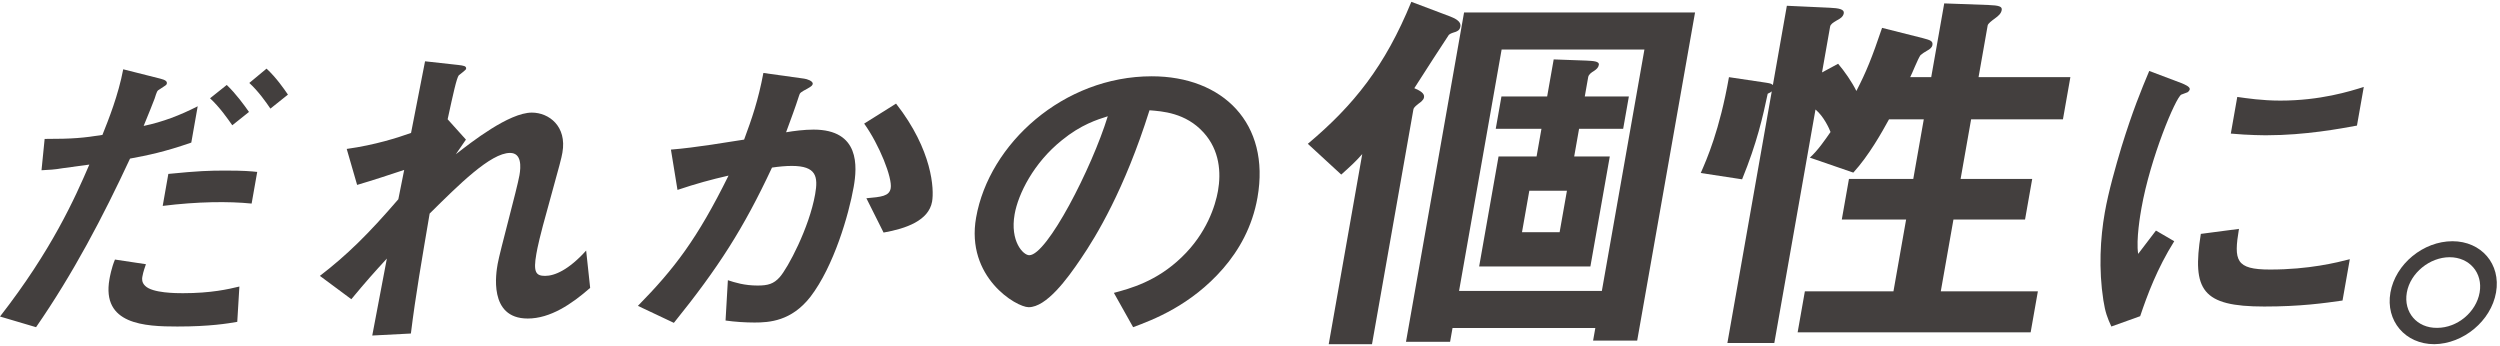
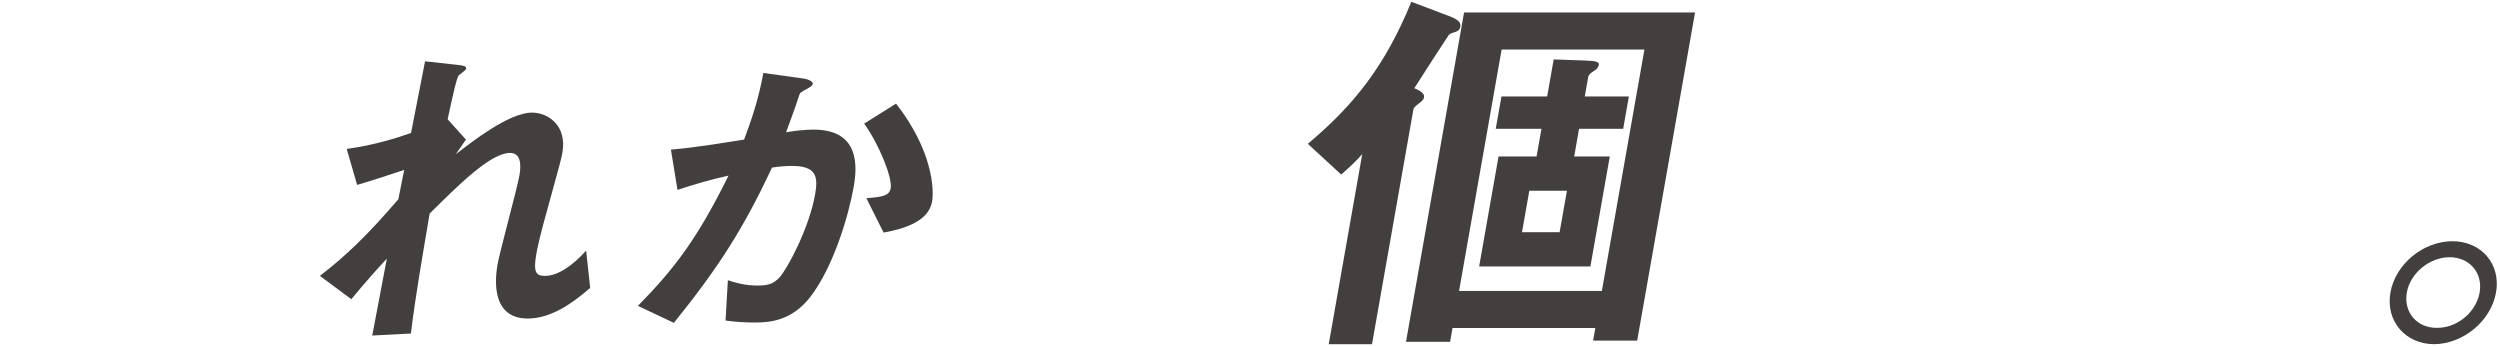
<svg xmlns="http://www.w3.org/2000/svg" id="a" width="513" height="71" viewBox="0 0 513 71">
  <defs>
    <style>.b{fill:#433f3e;}</style>
  </defs>
-   <path class="b" d="m26.683,32.542c-5.534,11.897-11.663,23.589-19.285,34.597l-7.398-2.188c10.604-13.606,15.36-24.272,18.331-31.178,0,0-4.959.684-5.533.752-1.521.273-2.795.342-4.28.41l.642-6.427c5.891,0,7.891-.205,11.856-.821,1.256-3.145,3.258-8.136,4.268-13.469l7.587,1.914c1.074.274,1.446.547,1.362,1.026-.048.273-.201.342-1.467,1.162-.54.273-.576.479-1.039,1.914-.13.342-1.411,3.624-2.251,5.607,3.932-.821,7.469-2.188,11.091-4.034l-1.314,7.453c-5.527,1.914-8.874,2.598-12.571,3.282Zm9.773,34.46c-6.803,0-15.637-.41-13.997-9.709.072-.41.41-2.325,1.132-4.034l6.353.957c-.167.547-.522,1.367-.739,2.598-.072.41-.135,1.162.586,1.846,1.488,1.504,6.467,1.504,7.73,1.504,5.821,0,9.332-.821,11.602-1.367l-.437,7.247c-1.954.342-5.639.957-12.231.957Zm-3.069-24.751l1.157-6.564c6.21-.615,8.396-.684,11.762-.684,3.787,0,5.166.137,6.475.273l-1.146,6.495c-4.754-.479-11.079-.41-18.248.479Zm14.278-16.546c-1.009-1.436-2.575-3.692-4.563-5.538l3.428-2.735c1.918,1.846,3.554,4.102,4.563,5.538l-3.428,2.735Zm7.826-3.419c-.893-1.299-2.4-3.487-4.331-5.265l3.534-2.94c1.989,1.846,3.554,4.102,4.39,5.333l-3.592,2.872Z" />
  <path class="b" d="m108.279,65.361c-8.135,0-6.459-9.504-6.158-11.213.458-2.598,3.963-15.316,4.47-18.187.313-1.778.457-4.581-1.928-4.581-3.997,0-10.555,6.564-16.5,12.444-1.606,9.504-2.86,16.615-3.85,24.614l-7.927.41,2.996-15.794c-2.693,2.94-4.174,4.581-7.292,8.341l-6.45-4.786c5.517-4.239,9.922-8.547,16.098-15.726l1.201-6.017c-3.946,1.299-5.96,1.983-9.659,3.077l-2.135-7.384c5.896-.821,10.509-2.325,13.202-3.282l2.873-14.7,6.81.752c1.098.137,1.717.205,1.609.82-.036.205-1.245,1.094-1.492,1.299-.447.547-1.166,3.829-2.292,9.025l3.753,4.171-2.074,3.008c3.169-2.461,10.905-8.547,15.604-8.547,3.506,0,7.22,2.803,6.268,8.205-.217,1.231-.42,1.983-2.947,11.145-1.692,6.017-2.16,8.273-2.401,9.641-.663,3.761-.095,4.513,1.799,4.513,1.963,0,4.845-1.231,8.42-5.196l.823,7.658c-3.817,3.35-8.192,6.29-12.82,6.29Z" />
  <path class="b" d="m166.289,60.917c-3.896,4.991-8.433,5.265-11.448,5.265-1.894,0-4.043-.137-5.959-.41l.478-8.273c1.458.479,3.384,1.094,6.119,1.094,2.104,0,3.286-.342,4.509-1.709,1.658-1.846,6.062-10.119,7.28-17.025.639-3.624.253-5.812-4.796-5.812-1.263,0-2.689.137-4.058.342-5.853,12.512-10.981,20.512-20.135,31.862l-7.38-3.487c7.521-7.658,12.171-13.743,18.599-26.734-3.581.821-6.601,1.641-10.477,2.94l-1.346-8.273c5.191-.41,11.849-1.573,15.019-2.051,1.613-4.376,2.883-8,3.954-13.675l8.351,1.162c.549.068,1.879.479,1.771,1.094-.048.274-.225.479-1.081.957-1.395.752-1.547.821-1.738,1.504-.785,2.461-1.697,4.854-2.646,7.453,1.591-.273,3.743-.547,5.637-.547,9.538,0,8.971,7.589,8.235,11.76-1,5.675-4.062,16.273-8.887,22.563Zm15.02-13.196l-3.527-7.042c3.064-.274,4.701-.41,4.99-2.051.374-2.12-2.348-8.957-5.446-13.264l6.544-4.102c7.499,9.572,7.83,17.64,7.396,20.102-.687,3.897-5.325,5.538-9.958,6.359Z" />
-   <path class="b" d="m250.979,55.105c-6.598,7.589-14.41,10.53-18.462,12.034l-3.948-7.042c3.312-.889,8.755-2.325,13.913-7.316,5.146-4.923,6.918-10.598,7.449-13.606.663-3.76.349-8.341-2.94-11.965-3.694-4.102-8.556-4.376-11.114-4.581-5.113,16.273-10.939,25.845-14.061,30.426-2.852,4.239-7.09,9.982-10.737,9.982-2.525,0-12.941-6.154-10.783-18.392,2.676-15.179,17.945-28.99,36.039-28.99,14.587,0,24.388,9.641,21.7,24.888-1.061,6.017-3.798,10.803-7.056,14.563Zm-33.088-26.324c-5.799,4.65-8.954,11.008-9.689,15.179-.977,5.538,1.743,8.41,3.005,8.41,3.647,0,12.824-17.845,16.108-28.512-2.154.684-5.491,1.709-9.424,4.923Z" />
  <path class="b" d="m298.732,6.525c-1.053.324-1.15.405-1.442.648-.098.081-6.152,9.469-7.073,10.926,1.16.486,2.139,1.052,1.996,1.862-.071.405-.266.567-.572.89-.958.729-1.528,1.133-1.613,1.619l-8.492,48.156h-8.882l6.879-39.011c-1.35,1.538-2.24,2.347-4.312,4.209l-6.855-6.313c9.45-7.932,15.844-15.944,21.241-29.137l7.938,2.995c1.864.729,2.248,1.376,2.119,2.104s-.572.89-.933,1.052Zm28.171,63.373l.457-2.59h-29.302l-.5,2.833h-9.048l11.917-67.581h47.397l-11.874,67.338h-9.048Zm10.532-59.73h-29.302l-8.734,49.532h29.302l8.734-49.532Zm-13.41,16.268l-.999,5.665h7.305l-3.982,22.581h-22.827l3.982-22.581h7.803l.999-5.665h-9.38l1.17-6.637h9.38l1.342-7.608,6.681.243c1.314.081,2.725.081,2.582.89-.1.567-.489.89-.961,1.214-.555.324-1.125.728-1.225,1.295l-.699,3.966h9.048l-1.17,6.637h-9.048Zm-2.49,12.707h-7.72l-1.499,8.498h7.72l1.499-8.498Z" />
-   <path class="b" d="m368.875,68.198l1.484-8.417h18.179l2.597-14.73h-13.198l1.47-8.336h13.198l2.155-12.221h-7.139c-1.467,2.671-4.135,7.446-7.322,10.926l-8.92-3.076c1.571-1.376,3.132-3.642,4.248-5.261-.287-.728-1.353-3.156-3.088-4.613l-8.449,47.914h-9.629l9.105-51.637c-.194.162-.292.243-.833.486-.994,4.694-2.185,10.036-5.255,17.563l-8.487-1.295c1.247-2.833,3.866-8.741,5.792-19.667l7.603,1.133c1.051.162,1.119.243,1.409.486l2.868-16.268,8.811.405c1.895.081,3.014.324,2.872,1.133-.128.729-.781,1.133-1.419,1.457-.833.486-1.305.809-1.391,1.295l-1.655,9.389,3.302-1.781c1.306,1.538,2.83,3.723,3.747,5.585,2.013-3.885,3.191-6.799,5.272-12.95l8.345,2.104c1.506.405,2.141.567,1.984,1.457-.071.405-.475.809-1.113,1.133-.555.324-.93.567-1.319.89-.543.728-1.764,3.885-2.127,4.532h4.316l2.669-15.135,8.991.324c2.31.081,2.931.324,2.803,1.052-.128.729-.712,1.214-1.379,1.7-.667.486-1.431,1.052-1.502,1.457l-1.87,10.603h18.843l-1.527,8.66h-18.843l-2.155,12.221h14.692l-1.47,8.336h-14.692l-2.597,14.73h19.922l-1.484,8.417h-47.812Z" />
-   <path class="b" d="m439.163,64.882l-5.914,2.12c-.809-1.778-1.247-2.872-1.642-5.402-.983-6.359-.633-12.717.295-17.982.772-4.376,2.225-9.435,3.427-13.469,2.284-7.384,4.001-11.555,5.694-15.589l6.707,2.53c.455.205,1.703.684,1.606,1.231-.024.137-.143.41-.459.615-.152.068-1.124.41-1.277.479-1.16.615-6.358,12.991-8.179,23.315-.205,1.162-1.133,6.427-.669,9.367,1.094-1.436,1.636-2.12,3.649-4.786l3.752,2.188c-3.514,5.607-5.518,11.008-6.991,15.384Zm25.456-1.983c-12.764,0-14.837-3.35-13.01-14.905l7.825-1.026c-1.075,6.495-.699,8.342,6.384,8.342,7.995,0,13.718-1.436,16.364-2.12l-1.495,8.478c-3.814.547-8.633,1.231-16.067,1.231Zm.587-35.144c-.561,0-3.787,0-7.444-.342l1.326-7.521c1.986.274,5.057.752,8.844.752,8.205,0,14.294-1.914,17.116-2.803l-1.398,7.931c-3.335.615-10.659,1.983-18.443,1.983Z" />
  <path class="b" d="m512.184,60.028c-1.025,5.812-6.696,10.53-12.669,10.598-5.961,0-10.026-4.786-9.001-10.598,1.037-5.88,6.765-10.529,12.727-10.529,5.891,0,9.98,4.649,8.943,10.529Zm-18.304,0c-.711,4.034,2.076,7.316,6.226,7.248,4.137,0,8-3.214,8.712-7.248.711-4.034-2.088-7.247-6.156-7.247s-8.071,3.214-8.782,7.247Z" />
</svg>